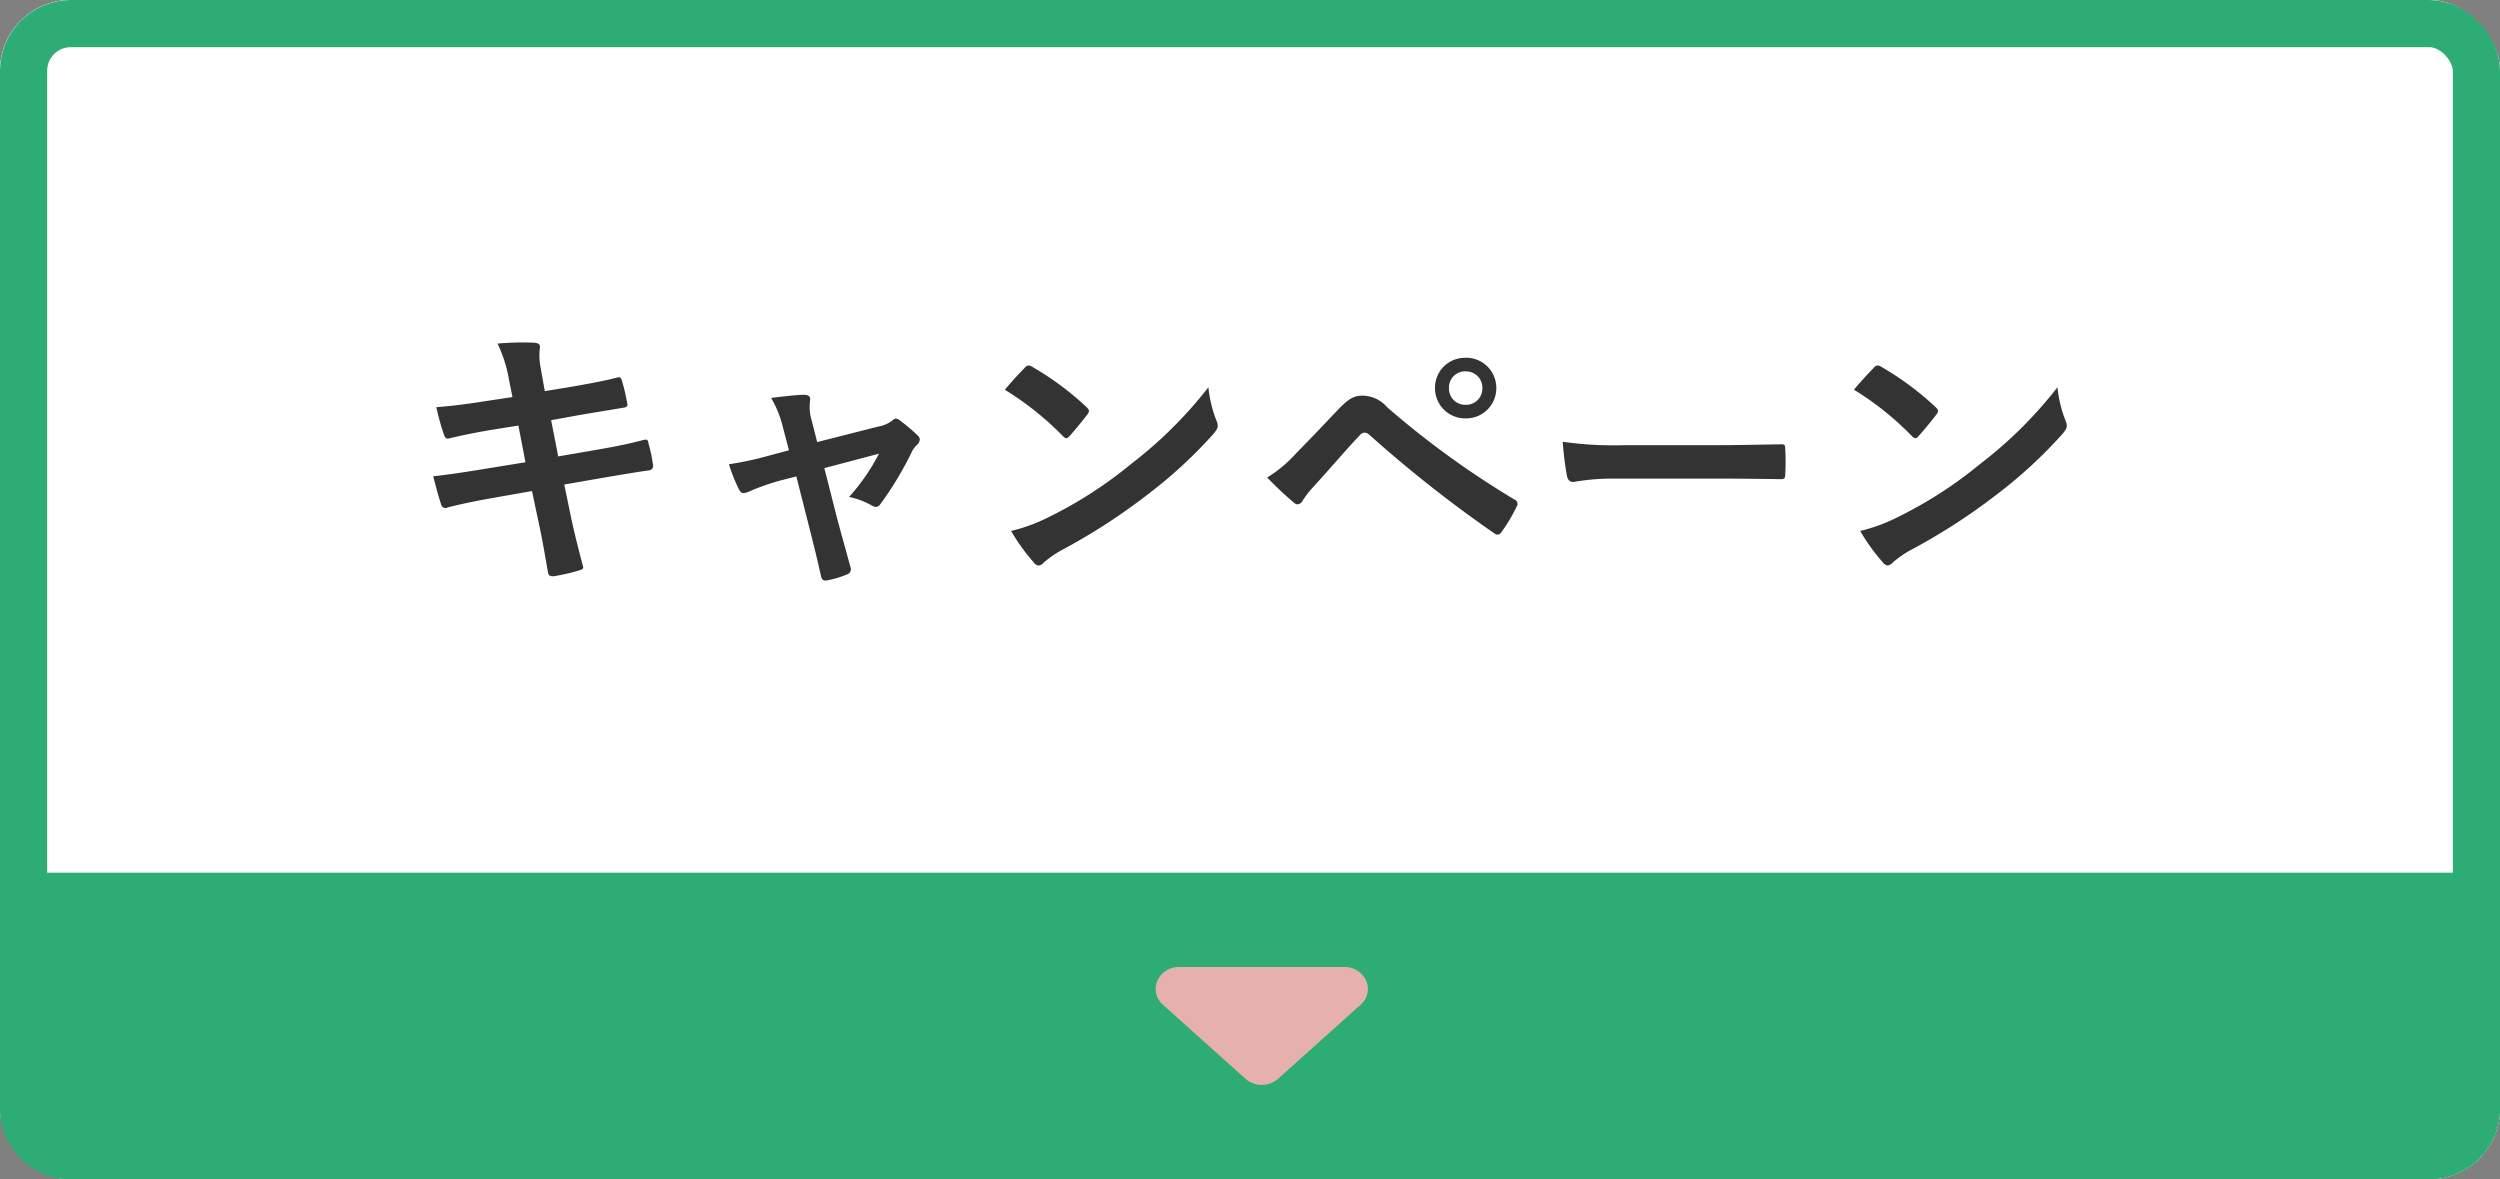
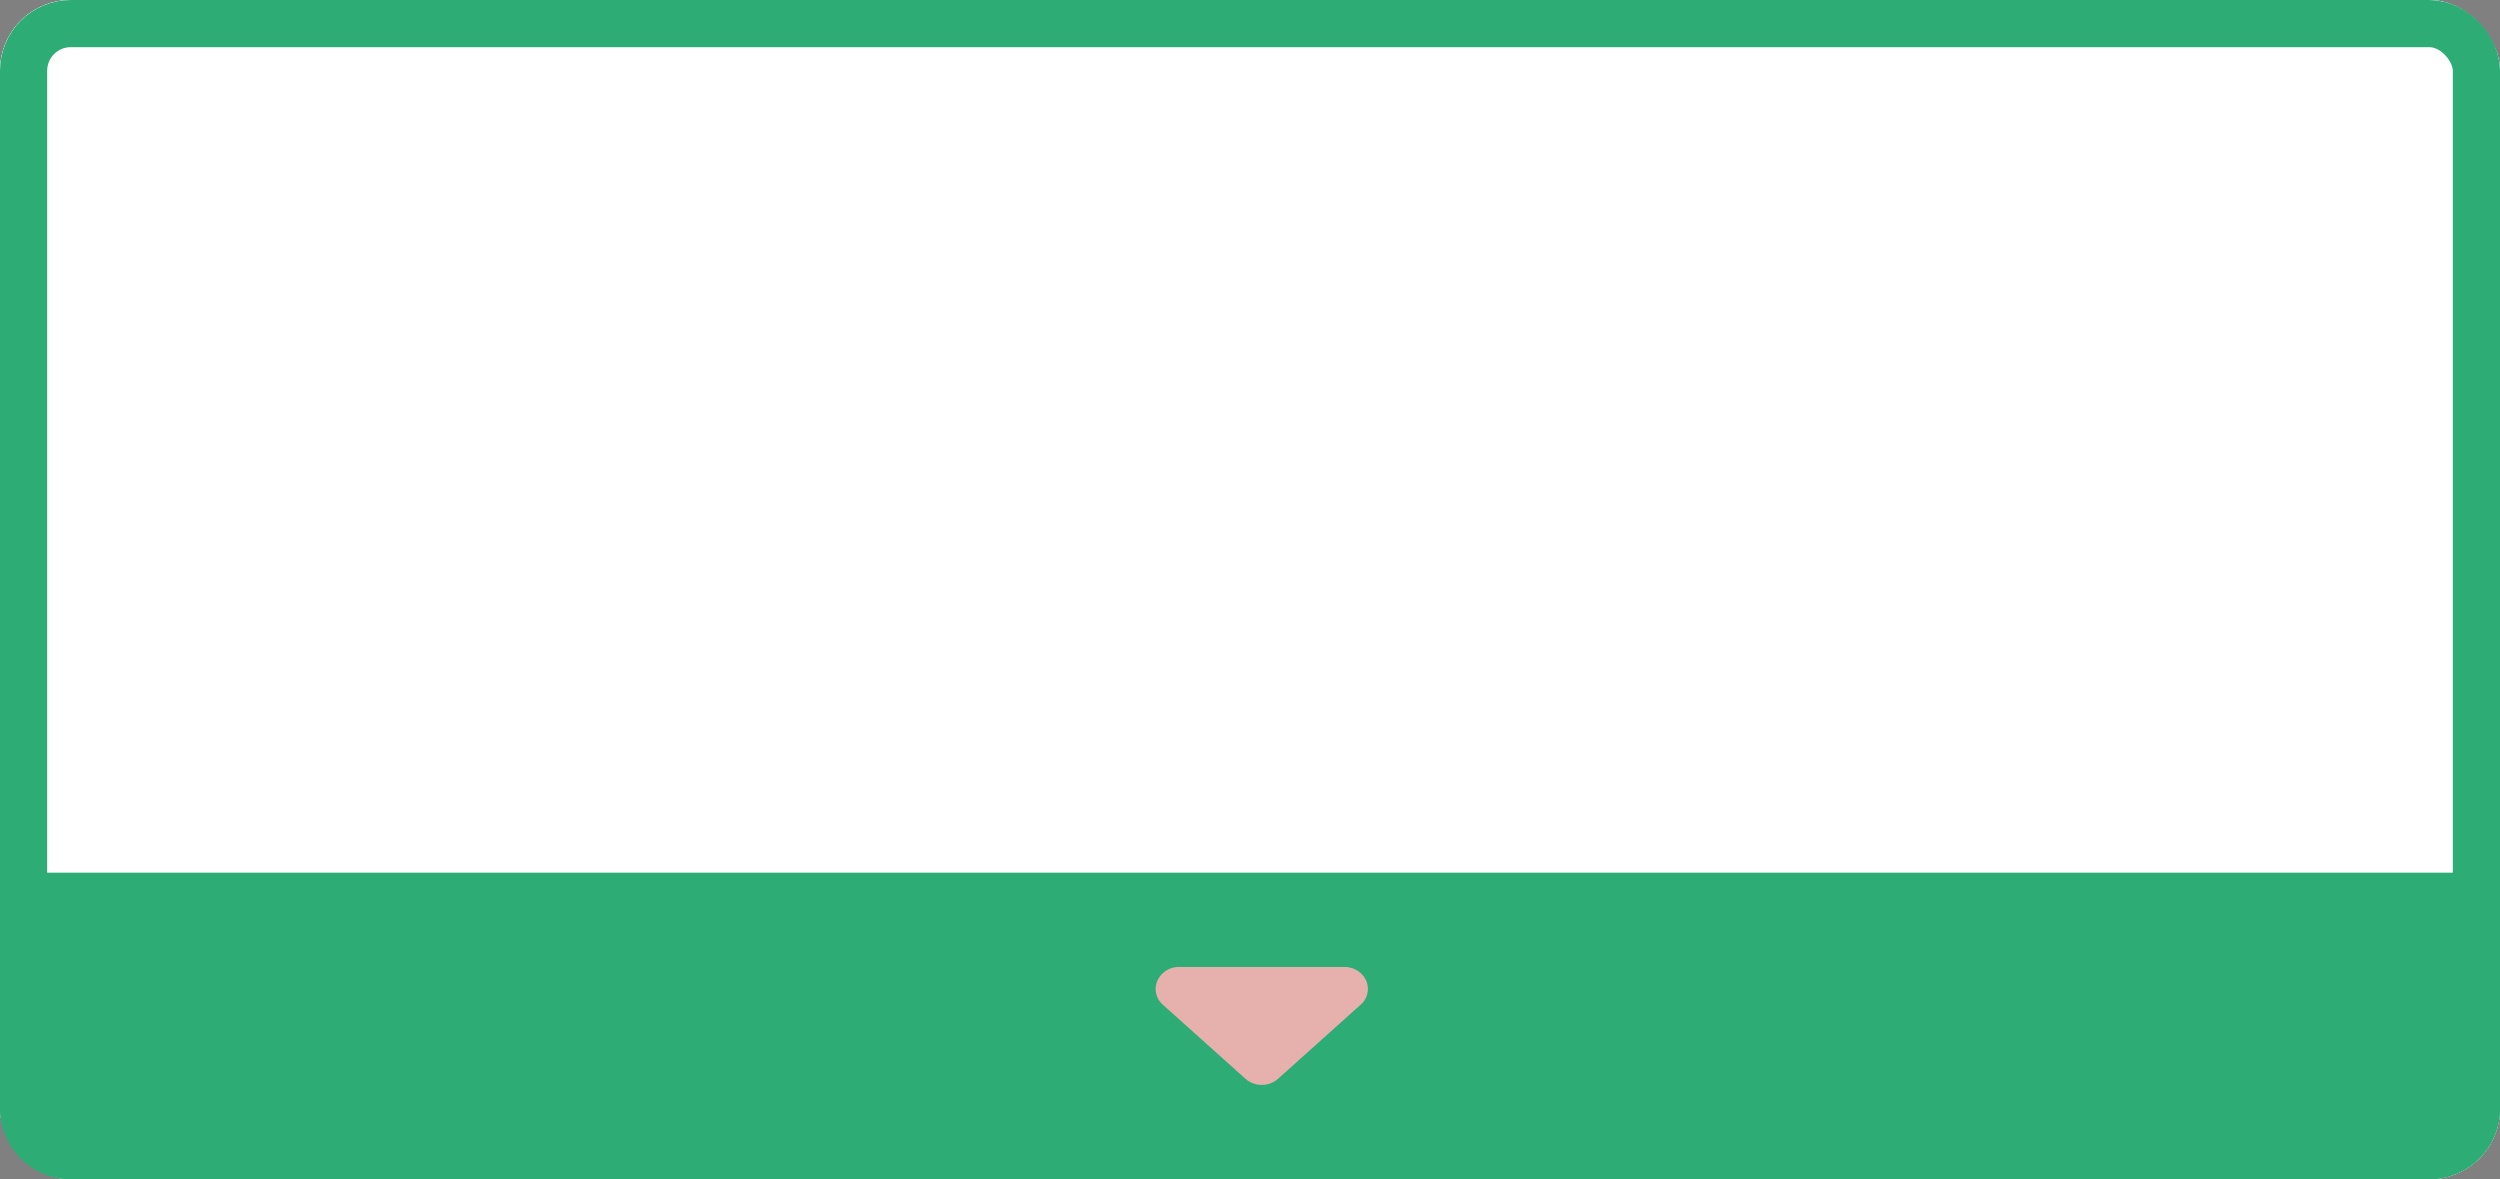
<svg xmlns="http://www.w3.org/2000/svg" width="106" height="50" viewBox="0 0 106 50">
  <rect x="0" y="0" width="106" height="50" fill="#808080" stroke="none" />
  <g id="sp_anchor_cp" transform="translate(-20 -1165)">
    <g id="box" transform="translate(0 40)">
      <rect id="bg" width="106" height="50" rx="3" transform="translate(20 1125)" fill="#fff" />
      <g id="bg-2" data-name="bg" transform="translate(20 1125)" fill="#fff" stroke="#2dac75" stroke-width="2">
        <rect width="106" height="50" rx="3" stroke="none" />
        <rect x="1" y="1" width="104" height="48" rx="2" fill="none" />
      </g>
    </g>
    <g id="arr">
      <path id="bg-3" data-name="bg" d="M0,0H106a0,0,0,0,1,0,0V10a3,3,0,0,1-3,3H3a3,3,0,0,1-3-3V0A0,0,0,0,1,0,0Z" transform="translate(20 1202)" fill="#2dad75" />
      <path id="arr-2" data-name="arr" d="M5.294,5.127a1.049,1.049,0,0,0,1.38,0l3.5-3.14A.887.887,0,0,0,10.413.969,1,1,0,0,0,9.488.386H2.482a1,1,0,0,0-.925.583.887.887,0,0,0,.234,1.018Z" transform="translate(67.515 1205.614)" fill="#e6b0ad" />
    </g>
-     <path id="パス_95" data-name="パス 95" d="M4.728-7.164,3.636-7c-.828.132-1.488.216-2.136.264a10.182,10.182,0,0,0,.336,1.2c.048.12.108.156.228.12.324-.084,1.128-.252,1.788-.36l1.128-.18L5.28-4.4,3.6-4.128c-.864.144-1.5.24-2.232.324.1.384.216.84.336,1.188a.188.188,0,0,0,.276.132c.456-.12,1.128-.264,1.944-.408L5.556-3.18l.3,1.416c.168.768.3,1.608.384,2.052.012.1.084.156.24.144A8.162,8.162,0,0,0,7.572.18C7.68.144,7.74.108,7.728.048c-.156-.6-.36-1.368-.528-2.172L6.924-3.456,8.58-3.744c.852-.144,1.572-.264,1.932-.312a.189.189,0,0,0,.18-.2,6.732,6.732,0,0,0-.2-.96c-.012-.12-.048-.168-.2-.132-.444.12-1.032.252-1.884.4l-1.74.3-.3-1.536,1.056-.192c.6-.108,1.452-.24,2-.336.12-.012.18-.048.18-.132a8.27,8.27,0,0,0-.24-1.032c-.024-.084-.072-.132-.132-.132-.624.168-1.464.312-2.148.432L6.1-7.416l-.18-1.008a2.611,2.611,0,0,1-.024-.864c0-.12-.084-.168-.24-.18a11.289,11.289,0,0,0-1.56.036,5.794,5.794,0,0,1,.48,1.5ZM16.764-3.8l.564,2.22c.168.672.336,1.332.48,2,.048.2.144.216.3.18A4.058,4.058,0,0,0,18.9.36a.233.233,0,0,0,.156-.324c-.18-.672-.348-1.26-.552-2.016l-.552-2.172,2.316-.612A8.663,8.663,0,0,1,19-2.928a3.207,3.207,0,0,1,.96.36.345.345,0,0,0,.18.06.227.227,0,0,0,.18-.108,14.234,14.234,0,0,0,1.356-2.256.923.923,0,0,1,.192-.252A.35.35,0,0,0,22-5.364a.269.269,0,0,0-.1-.18,6.475,6.475,0,0,0-.708-.6.378.378,0,0,0-.2-.108.207.207,0,0,0-.144.072,1.322,1.322,0,0,1-.6.264l-2.6.66-.228-.9a1.957,1.957,0,0,1-.072-.864c.024-.168-.06-.24-.252-.24-.312,0-.912.072-1.4.132a4.569,4.569,0,0,1,.492,1.212l.264,1.008-.72.192a14.322,14.322,0,0,1-1.824.4,6.728,6.728,0,0,0,.42,1.056c.06.12.12.168.2.168a.659.659,0,0,0,.216-.06,9.74,9.74,0,0,1,1.32-.468Zm8.844-3.672A12.7,12.7,0,0,1,28.056-5.52c.06.06.108.1.156.1s.084-.036.144-.1c.168-.18.564-.66.744-.9a.258.258,0,0,0,.072-.156c0-.048-.036-.1-.108-.168a12.513,12.513,0,0,0-2.292-1.7.32.32,0,0,0-.156-.06.225.225,0,0,0-.168.1C26.22-8.172,25.872-7.8,25.608-7.476Zm.264,5.988a8.315,8.315,0,0,0,.96,1.332.311.311,0,0,0,.2.132.332.332,0,0,0,.216-.12,4.142,4.142,0,0,1,.8-.552A25.8,25.8,0,0,0,31.68-3.048a19.614,19.614,0,0,0,2.76-2.544c.132-.156.192-.252.192-.36a.587.587,0,0,0-.06-.228,5.356,5.356,0,0,1-.336-1.4A18.028,18.028,0,0,1,30.948-4.32a17.787,17.787,0,0,1-3.456,2.232A7.229,7.229,0,0,1,25.872-1.488Zm10.86-2.268A13.8,13.8,0,0,0,37.848-2.7a.247.247,0,0,0,.168.084.272.272,0,0,0,.216-.156,3.937,3.937,0,0,1,.48-.612c.828-.912,1.368-1.56,1.956-2.172a.251.251,0,0,1,.192-.1.3.3,0,0,1,.192.084A54.369,54.369,0,0,0,46.368-1.38a.2.2,0,0,0,.132.048c.06,0,.12-.048.18-.132A7.032,7.032,0,0,0,47.3-2.508a.209.209,0,0,0-.108-.324,38.11,38.11,0,0,1-5.376-3.9,1.388,1.388,0,0,0-1.044-.492c-.372,0-.6.132-1.08.636-.564.6-1.152,1.212-1.74,1.812A5.525,5.525,0,0,1,36.732-3.756Zm8.412-5.076a1.266,1.266,0,0,0-1.3,1.284,1.28,1.28,0,0,0,1.3,1.284,1.28,1.28,0,0,0,1.3-1.284A1.28,1.28,0,0,0,45.144-8.832Zm0,.576a.687.687,0,0,1,.708.708.687.687,0,0,1-.708.708.687.687,0,0,1-.708-.708A.687.687,0,0,1,45.144-8.256ZM55.8-3.708c.888,0,1.776.012,2.676.024.168.012.216-.036.216-.18a8.846,8.846,0,0,0,0-1.128c0-.144-.036-.18-.216-.168-.924.012-1.848.036-2.76.036H51.852a15.417,15.417,0,0,1-2.592-.144,13.025,13.025,0,0,0,.18,1.452c.036.18.132.252.276.252a9.6,9.6,0,0,1,1.764-.144Zm5.808-3.768A12.7,12.7,0,0,1,64.056-5.52c.06.06.108.1.156.1s.084-.036.144-.1c.168-.18.564-.66.744-.9a.258.258,0,0,0,.072-.156c0-.048-.036-.1-.108-.168a12.513,12.513,0,0,0-2.292-1.7.32.32,0,0,0-.156-.06.225.225,0,0,0-.168.1C62.22-8.172,61.872-7.8,61.608-7.476Zm.264,5.988a8.315,8.315,0,0,0,.96,1.332.311.311,0,0,0,.2.132.332.332,0,0,0,.216-.12,4.142,4.142,0,0,1,.8-.552A25.8,25.8,0,0,0,67.68-3.048a19.614,19.614,0,0,0,2.76-2.544c.132-.156.192-.252.192-.36a.587.587,0,0,0-.06-.228,5.356,5.356,0,0,1-.336-1.4A18.028,18.028,0,0,1,66.948-4.32a17.787,17.787,0,0,1-3.456,2.232A7.229,7.229,0,0,1,61.872-1.488Z" transform="translate(37 1189)" fill="#333" />
  </g>
</svg>